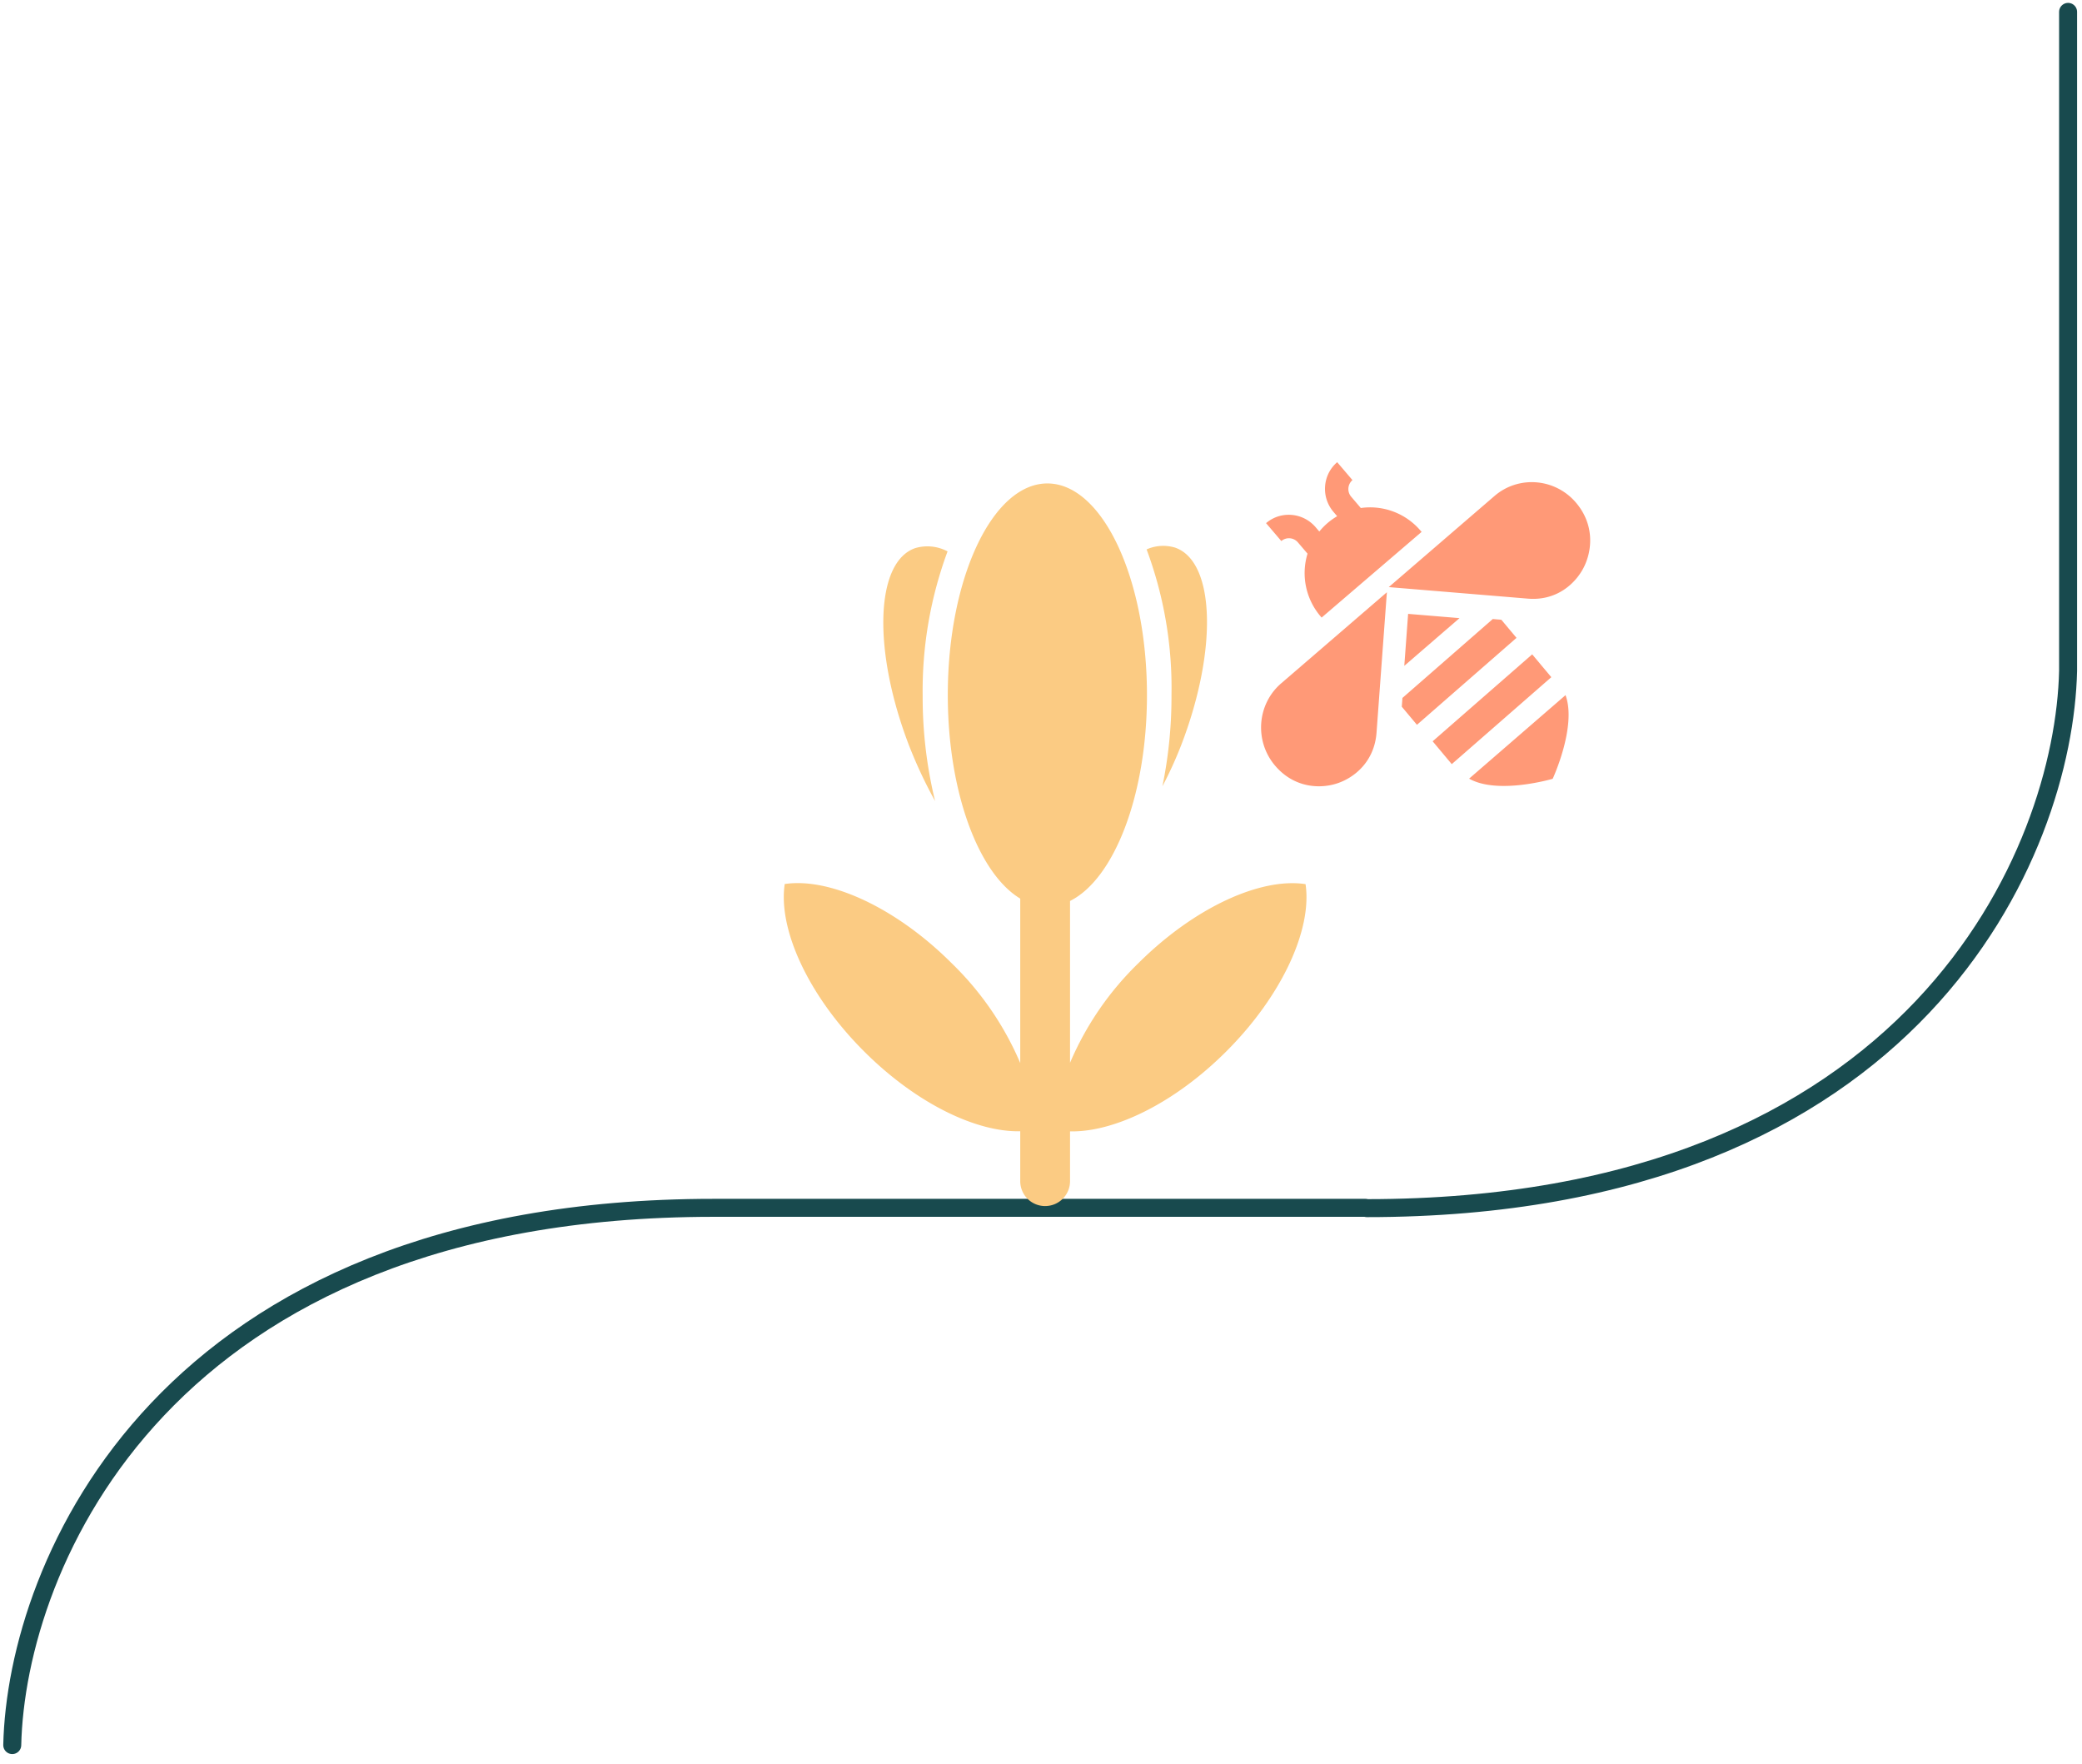
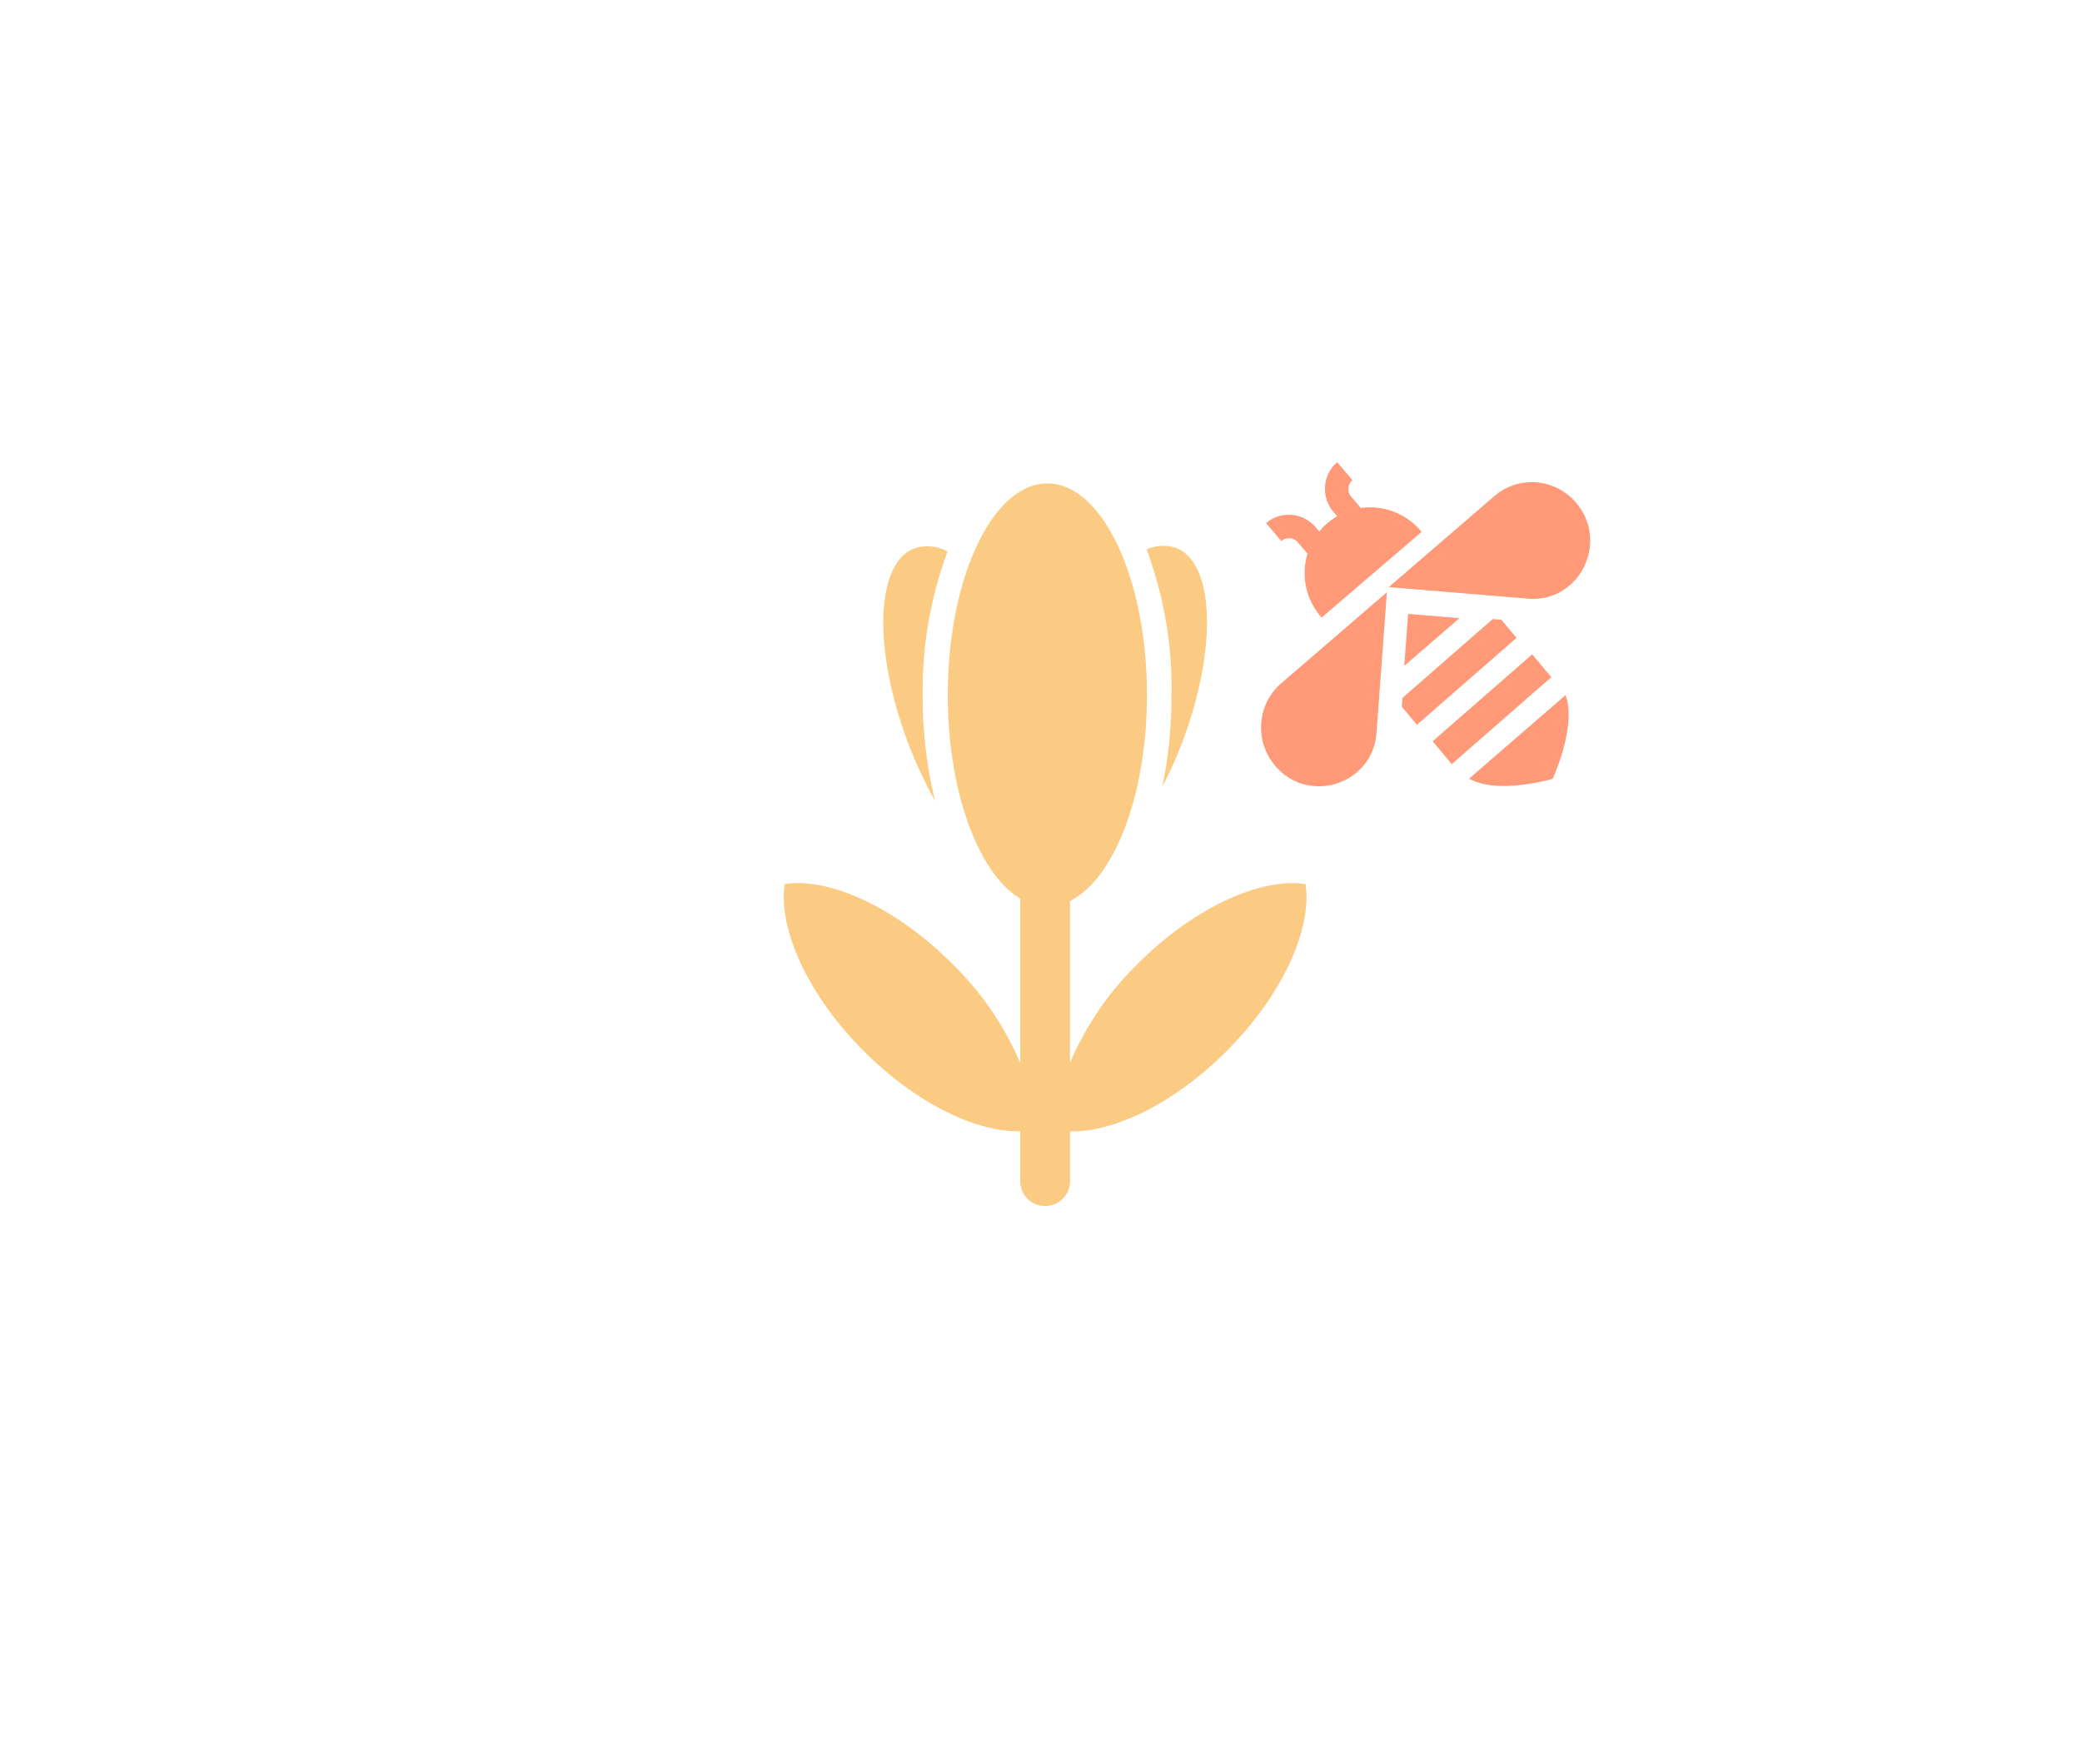
<svg xmlns="http://www.w3.org/2000/svg" width="170" height="144" fill="none">
-   <path d="M1 142.48c.326-14.622 12.235-43.865 57.26-43.865h53.24M168.864.97v53.805c-.326 14.622-12.235 43.865-57.26 43.865" stroke="#184A4E" stroke-width="1.468" stroke-linecap="round" />
  <g clip-path="url(#clip0)" fill="#FBCB83">
    <path d="M96.437 60.864c2.999-7.775 2.785-15.001-.477-16.15a3.355 3.355 0 00-2.338.142 32.375 32.375 0 012.033 11.902 36.222 36.222 0 01-.742 7.44 32.07 32.07 0 001.524-3.334zM74.718 44.755c-3.263 1.148-3.476 8.375-.478 16.15a37.631 37.631 0 002.114 4.502 35.792 35.792 0 01-1.016-8.608 32.738 32.738 0 012.033-11.78 3.504 3.504 0 00-2.653-.264z" />
    <path d="M85.338 98.47c1.123 0 2.033-.91 2.033-2.033v-4.065c3.608.081 8.527-2.297 12.765-6.535 4.594-4.594 7.013-10.002 6.465-13.65-3.649-.56-9.067 1.89-13.65 6.454a24.947 24.947 0 00-5.58 8.13V73.56c3.598-1.789 6.281-8.63 6.281-16.81 0-9.544-3.649-17.279-8.13-17.279-4.483 0-8.132 7.735-8.132 17.278 0 7.908 2.5 14.565 5.915 16.618v13.426a24.948 24.948 0 00-5.58-8.131c-4.583-4.584-10-7.033-13.65-6.484-.548 3.648 1.87 9.055 6.465 13.65 4.238 4.238 9.147 6.616 12.765 6.535v4.065a2.032 2.032 0 002.023 2.043h.01z" />
  </g>
  <path d="M114.976 50.12l-.312 4.243 4.509-3.895-4.197-.348zm9.785-1.243c2.319.192 3.879-1.203 4.566-2.571.686-1.368.878-3.47-.64-5.26-1.699-2.003-4.686-2.25-6.658-.551l-8.634 7.44 11.366.942zM104.112 62.51c1.518 1.79 3.607 1.926 5.055 1.455 1.448-.47 3.057-1.807 3.23-4.146l.845-11.463-8.634 7.44c-1.973 1.699-2.195 4.711-.496 6.715zm3.72-12.182l.081.095 8.164-6.996-.081-.094a5.41 5.41 0 00-4.883-1.856l-.783-.919a.967.967 0 01.101-1.36l-1.246-1.462c-1.2 1.028-1.335 2.85-.301 4.061l.299.35a5.318 5.318 0 00-1.458 1.25l-.299-.35c-1.033-1.212-2.85-1.362-4.049-.334l1.246 1.461a.96.96 0 011.356.112l.784.918a5.441 5.441 0 001.069 5.124zm14.057.213l-7.377 6.443-.053.715 1.238 1.479 8.129-7.099-1.238-1.479-.699-.059zm-1.933 13.033c2.348 1.333 6.824.012 6.824.012s1.984-4.273 1.049-6.83l-7.873 6.818zm-2.977-3.05l8.128-7.099 1.561 1.865-8.129 7.099-1.56-1.865z" fill="#F97" />
  <defs>
    <clipPath id="clip0">
      <path fill="#fff" transform="translate(64 39.47)" d="M0 0h42.678v59H0z" />
    </clipPath>
  </defs>
</svg>